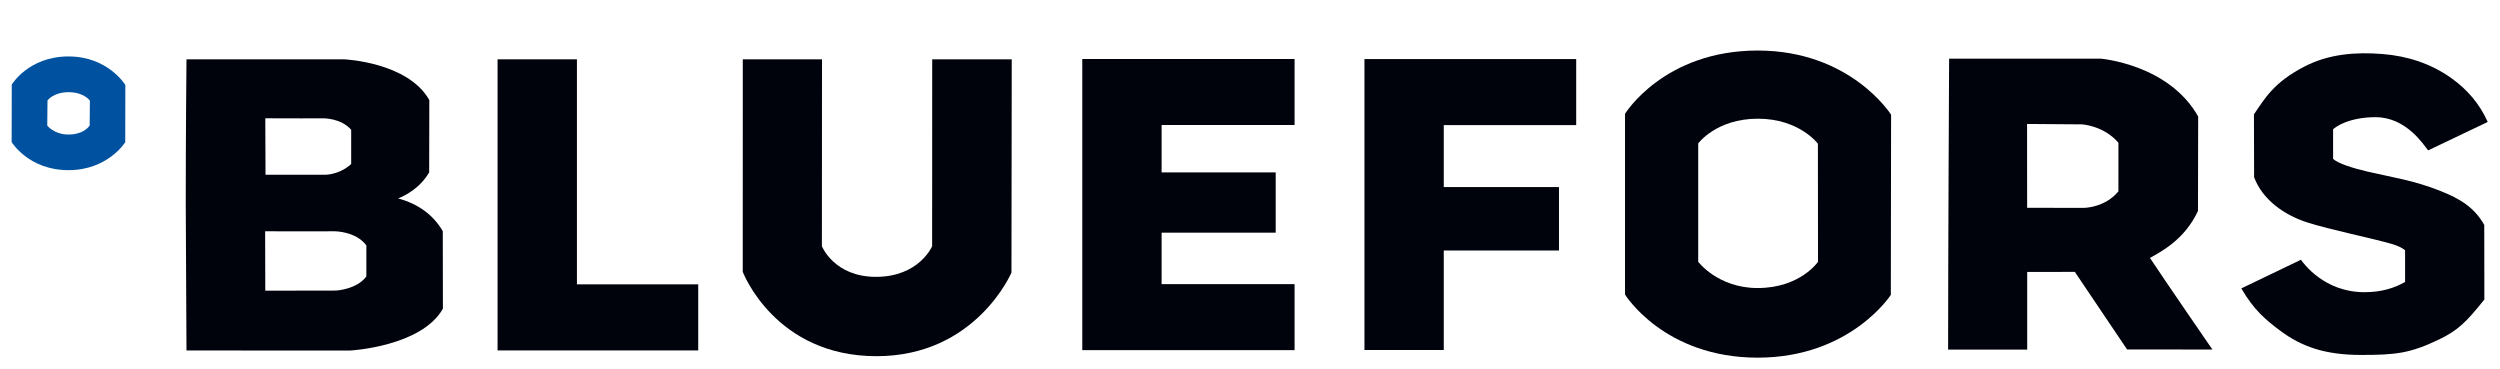
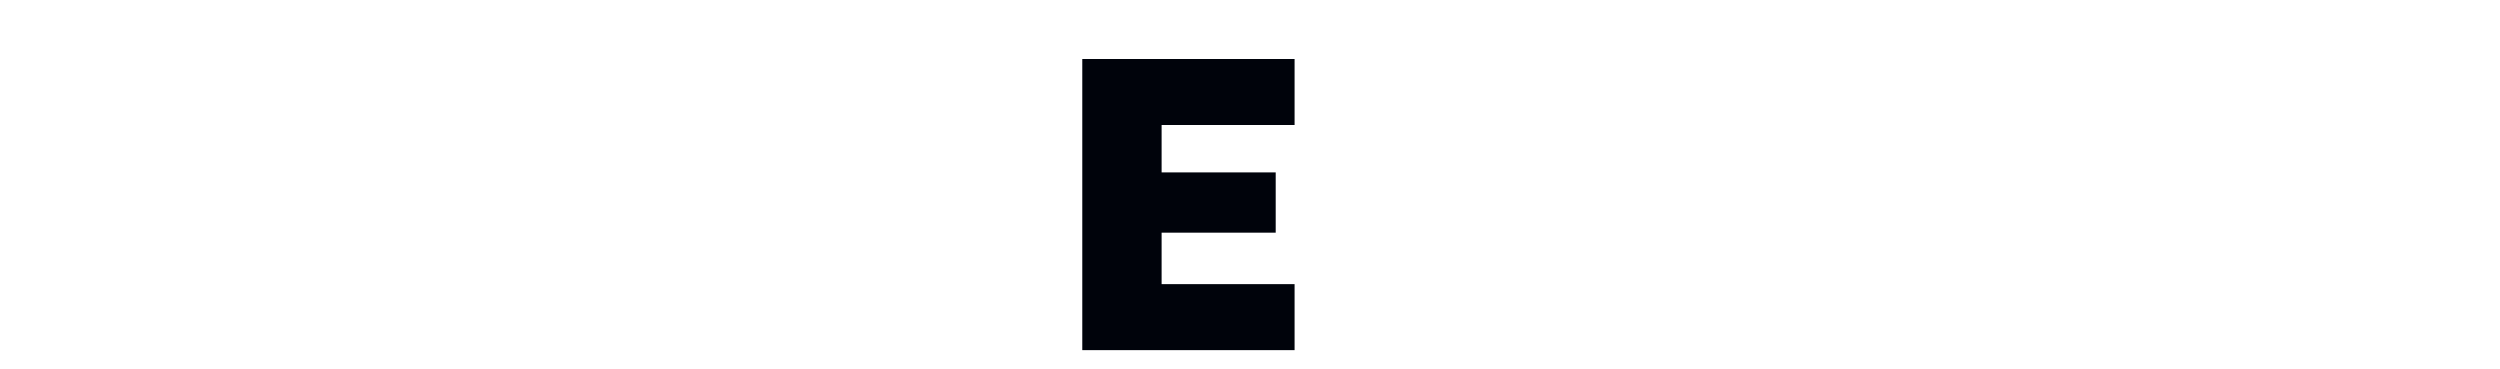
<svg xmlns="http://www.w3.org/2000/svg" version="1.1" id="svg2" xml:space="preserve" width="644.032" height="95.137" viewBox="0 0 644.032 95.137">
  <defs id="defs6">
    <clipPath clipPathUnits="userSpaceOnUse" id="clipPath22">
-       <path d="M 0,62.362 H 481.89 V 0 H 0 Z" id="path20" />
-     </clipPath>
+       </clipPath>
  </defs>
  <g id="g10" transform="matrix(1.333,0,0,-1.333,0.756,94.143)">
    <g id="g12" transform="translate(249.621,15.715)">
      <path d="m 0,0 h -25.697 v 9.945 h 22.049 v 11.644 h -22.049 v 9.159 H 0 V 43.512 H -41.029 V -12.751 H 0 Z" style="fill:#00030b;fill-opacity:1;fill-rule:nonzero;stroke:none" id="path14" />
    </g>
    <g id="g16">
      <g id="g18" clip-path="url(#clipPath22)">
        <g id="g24" transform="translate(194.907,17.95)">
-           <path d="m 0,0 0.052,41.207 h -15.37 c 0,-0.349 -0.014,-36.119 -0.014,-36.119 0,0 -2.513,-5.917 -10.854,-5.917 -8.093,0 -10.45,5.917 -10.45,5.917 0,0 0.022,35.769 0.022,36.124 h -15.311 c 0,-0.426 -0.006,-41.066 -0.006,-41.066 0,0 6.169,-16.308 25.851,-16.308 C -6.854,-16.162 0,0 0,0" style="fill:#00030b;fill-opacity:1;fill-rule:nonzero;stroke:none" id="path26" />
-         </g>
+           </g>
        <g id="g28" transform="translate(263.124,2.984)">
          <path d="M 0,0 H 15.328 V 19.23 H 37.593 V 31.489 H 15.328 V 43.463 H 40.922 V 56.225 H 0 Z" style="fill:#00030b;fill-opacity:1;fill-rule:nonzero;stroke:none" id="path30" />
        </g>
        <g id="g32" transform="translate(339.13,60.858)">
          <path d="M 0,0 C -18.166,0 -25.648,-12.227 -25.648,-12.227 L -25.65,-47.15 c 0,0 7.484,-12.203 25.65,-12.203 17.902,0 25.721,12.129 25.721,12.129 l 0.05,34.826 C 25.771,-12.398 17.974,0 0,0 m -0.032,-45.898 c -7.649,0 -11.473,5.069 -11.473,5.069 l 0.001,22.872 c 0,0 3.47,4.784 11.536,4.784 8.004,0 11.595,-4.833 11.595,-4.833 l 0.023,-22.823 c 0,0 -3.437,-5.069 -11.682,-5.069" style="fill:#00030b;fill-opacity:1;fill-rule:nonzero;stroke:none" id="path34" />
        </g>
        <g id="g36" transform="translate(424.21,29.853)">
-           <path d="m 0,0 0.036,18.252 c -5.684,10.124 -18.863,11.187 -18.863,11.187 l -29.269,-0.003 c 0,0 -0.195,-37.576 -0.195,-56.229 h 15.286 v 15.007 c 2.624,0 9.205,0.015 9.205,0.015 l 10.096,-14.991 16.489,-0.015 c 0,0 -8.909,12.93 -12.065,17.7 C -7.075,-7.834 -2.572,-5.518 0,0 m -21.732,0.593 -11.286,0.024 -0.013,16.199 10.611,-0.079 c 0,0 4.225,-0.237 7.044,-3.554 l -0.002,-9.388 c -2.629,-3.224 -6.779,-3.202 -6.779,-3.202" style="fill:#00030b;fill-opacity:1;fill-rule:nonzero;stroke:none" id="path38" />
-         </g>
+           </g>
        <g id="g40" transform="translate(479.536,27.161)">
          <path d="m 0,0 c -1.962,3.454 -4.768,5.081 -8.427,6.543 -5.212,2.082 -9.363,2.648 -13.976,3.719 -3.072,0.713 -6.018,1.669 -6.812,2.522 v 5.69 c 0.426,0.44 3.006,2.343 8.215,2.343 5.928,0 9.261,-5.321 10.152,-6.415 3.778,1.803 7.627,3.64 11.519,5.497 -1.576,3.499 -3.949,6.277 -7.038,8.471 -3.974,2.824 -8.452,4.263 -13.298,4.655 -5.19,0.42 -10.363,0.014 -15.042,-2.397 -5.978,-3.081 -7.684,-6.163 -9.805,-9.261 0,-1.173 0.033,-10.842 0.033,-12.151 1.6,-4.305 5.74,-7.261 10.184,-8.708 4.369,-1.423 12.778,-3.106 16.605,-4.242 0.711,-0.212 1.784,-0.647 2.389,-1.166 v -6.121 c -1.989,-1.148 -4.501,-1.983 -7.84,-1.983 -7.83,0 -11.822,5.617 -12.289,6.273 -3.87,-1.861 -7.686,-3.696 -11.522,-5.54 2.43,-4.169 4.626,-6.008 7.472,-8.142 4.228,-3.171 8.795,-4.717 15.692,-4.717 6.625,0 9.449,0.287 15.091,3.012 3.664,1.77 5.24,3.371 8.717,7.694 C 0.02,-12.852 0,-0.271 0,0" style="fill:#00030b;fill-opacity:1;fill-rule:nonzero;stroke:none" id="path42" />
        </g>
        <g id="g44" transform="translate(76.374,32.279)">
          <path d="m 0,0 c 1.218,0.464 4.22,1.945 6.001,5.038 l 0.027,13.97 c -4.137,7.341 -16.415,7.868 -16.415,7.868 l -30.515,-0.002 c 0,0 -0.14,-14.385 -0.142,-27.613 v -0.153 c 0,-0.052 0.142,-28.497 0.142,-28.497 l 31.676,-0.002 c 0,0 13.745,0.748 17.881,8.089 L 8.628,-6.331 C 6.78,-3.147 3.843,-1.045 0,0 m -14.489,15.48 c 0,0 3.427,0.07 5.418,-2.212 V 6.649 c -2.575,-2.318 -5.404,-2.072 -5.404,-2.072 h -11.153 l -0.043,10.91 c 3.301,-0.038 11.437,-0.007 11.437,-0.007 m 8.095,-30.549 c -1.827,-2.527 -5.864,-2.739 -5.864,-2.739 l -13.668,-0.024 -0.031,11.481 c 3.46,-0.038 13.455,0 13.455,0 0,0 4.106,-0.008 6.108,-2.73 z" style="fill:#00030b;fill-opacity:1;fill-rule:nonzero;stroke:none" id="path46" />
        </g>
        <g id="g48" transform="translate(134.37,15.673)">
          <path d="M 0,0 H -23.441 V 43.488 H -38.777 V -12.771 H 0 Z" style="fill:#00030b;fill-opacity:1;fill-rule:nonzero;stroke:none" id="path50" />
        </g>
        <g id="g52" transform="translate(12.67,59.717)">
          <path d="m 0,0 c -7.744,0 -10.966,-5.447 -10.966,-5.447 l -0.021,-11.093 c 0,0 3.243,-5.436 10.987,-5.436 7.634,0 10.967,5.403 10.967,5.403 l 0.021,11.05 C 10.988,-5.523 7.664,0 0,0 m 4.089,-13.352 c 0,0 -1.03,-1.736 -4.087,-1.736 -2.836,0 -4.107,1.736 -4.107,1.736 l 0.045,4.837 c 0,0 1.095,1.607 4.085,1.607 2.968,0 4.109,-1.626 4.109,-1.626 z" style="fill:#0052a1;fill-opacity:1;fill-rule:nonzero;stroke:none" id="path54" />
        </g>
      </g>
    </g>
  </g>
</svg>